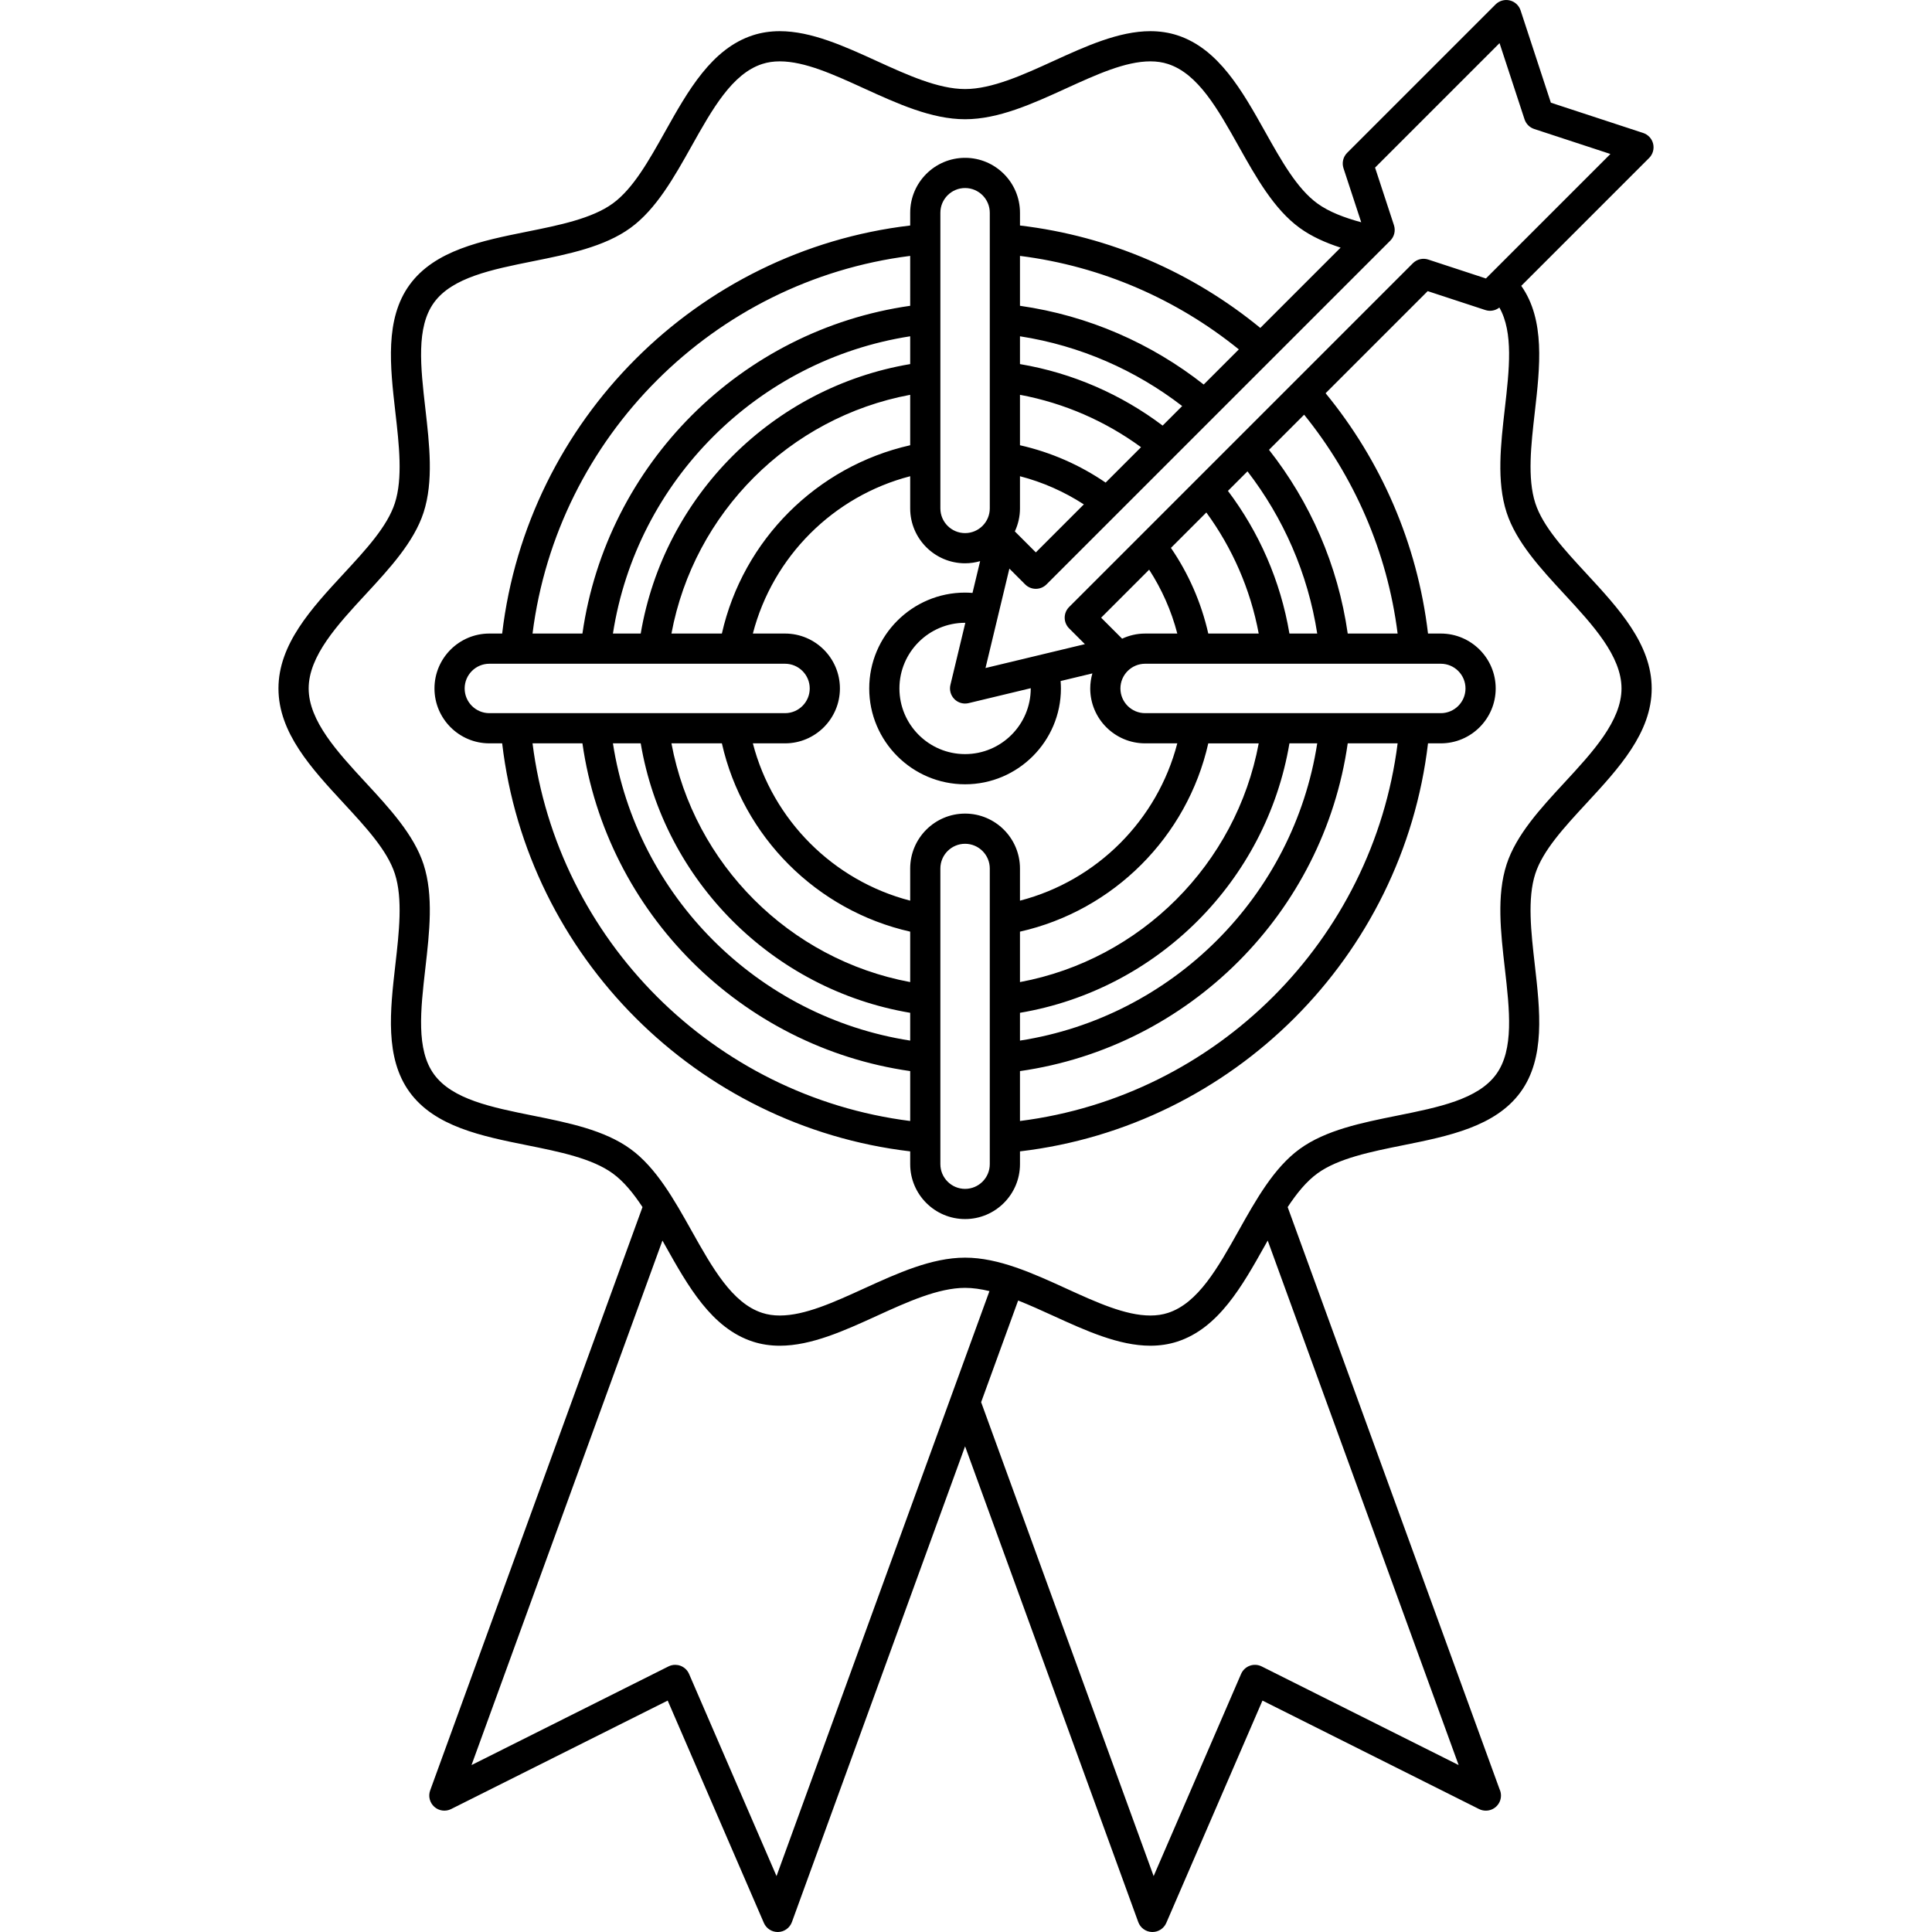
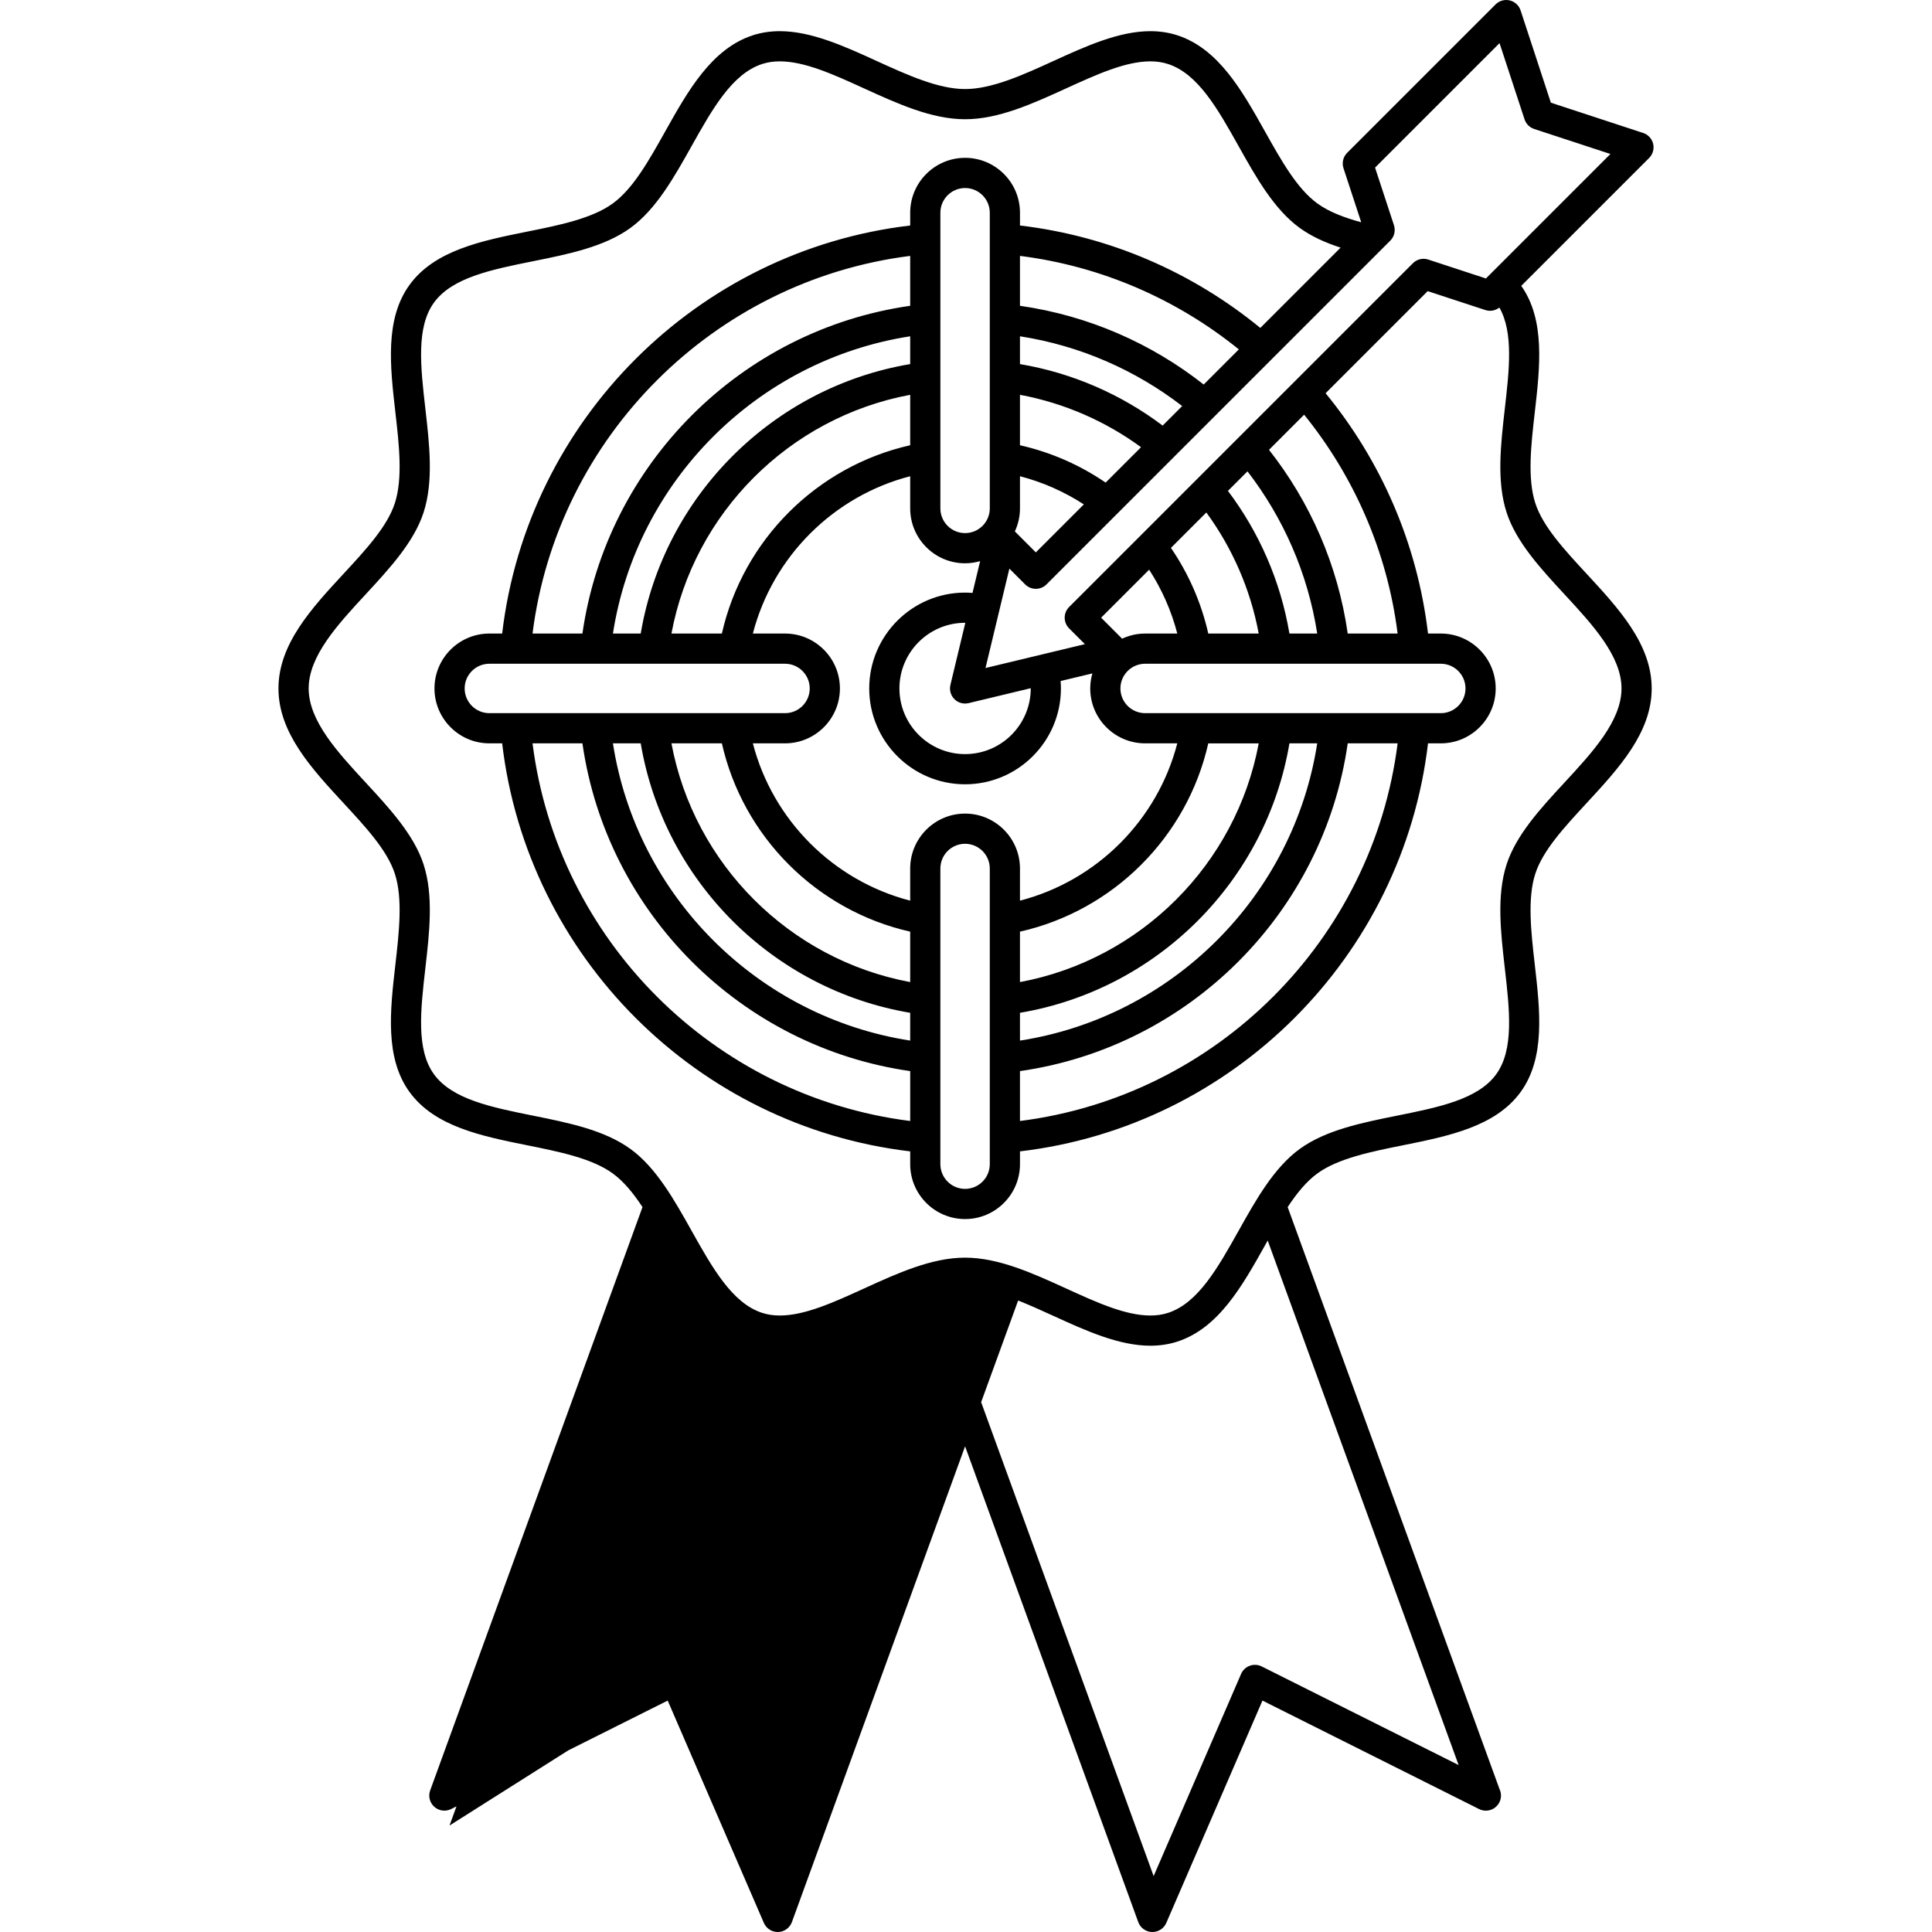
<svg xmlns="http://www.w3.org/2000/svg" id="Outline" enable-background="new 0 0 512 512" height="512" viewBox="0 0 512 512" width="512">
-   <path d="m91.028 152.075c-8.473 9.162-17.233 18.635-17.233 30.372 0 11.734 8.76 21.206 17.232 30.366 5.968 6.453 11.604 12.548 13.613 18.734 2.14 6.59 1.12 15.5.134 24.116-1.389 12.137-2.825 24.688 3.769 33.748 6.669 9.166 19.127 11.674 31.174 14.099 8.441 1.699 17.168 3.456 22.671 7.462 2.922 2.127 5.468 5.26 7.881 8.916l-56.267 154.583c-.56 1.539-.125 3.265 1.098 4.354 1.223 1.091 2.986 1.326 4.452.59l57.394-28.746 25.487 58.918c.635 1.468 2.08 2.412 3.671 2.412.04 0 .079-.001.119-.002 1.638-.048 3.08-1.091 3.641-2.63l45.893-126.081 45.893 126.081c.561 1.539 2.003 2.582 3.641 2.63.04.001.079.002.119.002 1.591 0 3.036-.944 3.671-2.412l25.486-58.918 57.396 28.746c.568.285 1.181.424 1.79.424h.021c2.209 0 4-1.791 4-4 0-.621-.142-1.21-.395-1.734l-56.135-154.218c2.414-3.657 4.959-6.792 7.882-8.919 5.501-4.004 14.229-5.761 22.668-7.459 12.048-2.426 24.506-4.933 31.175-14.098 6.593-9.061 5.157-21.611 3.769-33.748-.986-8.616-2.005-17.526.134-24.116 2.008-6.187 7.645-12.281 13.613-18.734 8.472-9.16 17.232-18.632 17.232-30.366 0-11.737-8.761-21.21-17.233-30.372-5.967-6.452-11.603-12.547-13.611-18.732-2.14-6.591-1.12-15.5-.134-24.117 1.375-12.018 2.784-24.436-3.589-33.475l33.887-33.886c.982-.982 1.385-2.404 1.062-3.756-.322-1.353-1.323-2.439-2.644-2.873l-24.46-8.025-8.025-24.458c-.434-1.32-1.521-2.321-2.873-2.644-1.351-.321-2.773.08-3.757 1.063l-39.331 39.328c-1.066 1.066-1.442 2.642-.972 4.075l4.7 14.327c-4.468-1.215-8.543-2.748-11.612-4.981-5.399-3.93-9.518-11.276-13.877-19.055-6.053-10.799-12.312-21.965-23.253-25.519-2.223-.722-4.625-1.088-7.138-1.088-8.37 0-17.173 4.02-25.687 7.906-8.003 3.654-16.28 7.433-23.415 7.433-7.136 0-15.412-3.778-23.416-7.433-8.514-3.887-17.317-7.906-25.688-7.906-2.513 0-4.915.366-7.138 1.088-10.938 3.554-17.197 14.72-23.25 25.519-4.359 7.778-8.478 15.125-13.875 19.055-5.501 4.002-14.228 5.759-22.667 7.457-12.049 2.426-24.508 4.935-31.179 14.1-6.593 9.061-5.157 21.611-3.769 33.748.986 8.617 2.005 17.526-.134 24.117-2.008 6.185-7.643 12.28-13.611 18.732zm50.272-82.854c9.282-1.868 18.879-3.801 25.795-8.831 6.814-4.961 11.559-13.426 16.147-21.612 5.544-9.892 10.781-19.234 18.743-21.82 1.444-.469 2.97-.697 4.667-.697 6.631 0 14.273 3.489 22.365 7.184 8.782 4.01 17.863 8.155 26.739 8.155 8.875 0 17.956-4.146 26.737-8.155 8.091-3.694 15.734-7.184 22.364-7.184 1.697 0 3.223.229 4.667.697 7.963 2.586 13.201 11.929 18.745 21.821 4.588 8.186 9.333 16.651 16.148 21.611 3.155 2.295 6.871 3.94 10.857 5.234l-21.282 21.282c-17.782-14.589-39.694-24.314-63.688-27.143v-3.389c0-8.021-6.526-14.546-14.547-14.546s-14.547 6.525-14.547 14.546v3.389c-56.516 6.66-101.473 51.617-108.133 108.135h-3.39c-8.021 0-14.547 6.526-14.547 14.549s6.526 14.549 14.547 14.549h3.39c6.661 56.516 51.617 101.471 108.133 108.131v3.389c0 8.022 6.526 14.549 14.547 14.549s14.547-6.526 14.547-14.549v-3.389c56.516-6.66 101.472-51.615 108.133-108.131h3.39c8.021 0 14.547-6.526 14.547-14.549s-6.526-14.549-14.547-14.549h-3.39c-2.828-23.994-12.553-45.905-27.141-63.688l27.056-27.057 15.278 5.012c1.28.419 2.674.159 3.718-.662 3.753 6.582 2.629 16.428 1.44 26.813-1.083 9.466-2.203 19.253.473 27.497 2.551 7.856 9.056 14.891 15.347 21.693 7.427 8.031 15.107 16.336 15.107 24.94 0 8.602-7.679 16.904-15.105 24.935-6.292 6.803-12.798 13.838-15.349 21.695-2.676 8.243-1.556 18.031-.473 27.496 1.271 11.104 2.471 21.591-2.289 28.132-4.835 6.645-15.254 8.741-26.285 10.962-9.283 1.868-18.882 3.801-25.797 8.833-6.814 4.961-11.559 13.426-16.147 21.613-5.544 9.892-10.781 19.235-18.744 21.819-1.444.469-2.971.697-4.668.697-6.631 0-14.274-3.488-22.365-7.182-8.782-4.009-17.862-8.153-26.737-8.153-8.874 0-17.955 4.146-26.737 8.153-8.09 3.693-15.732 7.182-22.362 7.183-1.697 0-3.224-.229-4.671-.698-7.962-2.584-13.199-11.927-18.744-21.818-4.589-8.187-9.333-16.651-16.147-21.61-6.916-5.034-16.516-6.967-25.8-8.835-11.03-2.221-21.448-4.318-26.284-10.964-4.76-6.541-3.56-17.028-2.289-28.132 1.083-9.465 2.203-19.253-.473-27.496-2.551-7.857-9.057-14.893-15.349-21.695-7.426-8.03-15.105-16.333-15.105-24.935 0-8.604 7.68-16.909 15.107-24.94 6.291-6.803 12.796-13.837 15.347-21.693 2.676-8.244 1.556-18.031.473-27.497-1.271-11.104-2.471-21.591 2.289-28.132 4.836-6.644 15.257-8.742 26.289-10.963zm228.116-9.528-5.011-15.275 32.989-32.989 6.627 20.199c.397 1.209 1.345 2.157 2.554 2.554l20.201 6.628-32.99 32.988-15.278-5.012c-1.433-.47-3.009-.095-4.075.973l-91.107 91.108c-.75.75-1.171 1.768-1.171 2.828s.421 2.078 1.172 2.828l4.184 4.184-26.34 6.326 6.326-26.342 4.182 4.183c.75.75 1.768 1.172 2.829 1.172s2.078-.422 2.829-1.172l91.108-91.105c1.065-1.067 1.441-2.642.971-4.076zm-120.208 170.471c0-3.612 2.937-6.552 6.547-6.552s6.547 2.939 6.547 6.552v78.352c0 3.611-2.937 6.549-6.547 6.549s-6.547-2.938-6.547-6.549zm13.095-95.435c0 3.611-2.937 6.549-6.547 6.549s-6.547-2.938-6.547-6.549v-78.354c0-3.609 2.937-6.546 6.547-6.546s6.547 2.937 6.547 6.546zm-9.376 50.546c.759.76 1.78 1.172 2.829 1.172.311 0 .625-.036.934-.11l16.464-3.954c0 .021.003.043.003.064 0 9.594-7.806 17.399-17.401 17.399s-17.401-7.806-17.401-17.399c0-9.595 7.806-17.4 17.401-17.4.022 0 .043.003.064.004l-3.954 16.463c-.325 1.352.077 2.778 1.061 3.761zm2.828-28.228c-14.006 0-25.401 11.395-25.401 25.4s11.395 25.399 25.401 25.399 25.401-11.395 25.401-25.399c0-.662-.034-1.316-.083-1.967l8.419-2.021c-.363 1.27-.569 2.604-.569 3.988 0 8.022 6.526 14.549 14.549 14.549h8.522c-5.271 20.357-21.332 36.418-41.691 41.688v-8.52c0-8.023-6.526-14.552-14.547-14.552s-14.547 6.528-14.547 14.552v8.52c-20.359-5.27-36.421-21.33-41.691-41.688h8.521c8.022 0 14.549-6.526 14.549-14.549s-6.527-14.549-14.549-14.549h-8.521c5.27-20.36 21.332-36.423 41.692-41.692v8.523c0 8.022 6.526 14.549 14.547 14.549 1.384 0 2.72-.206 3.989-.569l-2.022 8.422c-.652-.051-1.306-.084-1.969-.084zm-85.958 10.851h-7.364c6.281-40.452 38.325-72.496 78.775-78.777v7.366c-36.437 6.147-65.264 34.974-71.411 71.411zm71.411-63.269v13.365c-24.776 5.59-44.313 25.127-49.904 49.904h-13.365c5.973-32.012 31.257-57.296 63.269-63.269zm-78.775 92.367h7.364c6.147 36.436 34.975 65.261 71.412 71.408v7.365c-40.451-6.281-72.495-38.323-78.776-78.773zm15.506 0h13.366c5.591 24.774 25.128 44.311 49.904 49.9v13.365c-32.013-5.971-57.297-31.253-63.27-63.265zm92.364 78.774v-7.366c36.437-6.146 65.264-34.972 71.412-71.407h7.364c-6.282 40.449-38.326 72.491-78.776 78.773zm0-15.508v-13.365c24.776-5.59 44.313-25.126 49.904-49.9h13.366c-5.974 32.01-31.258 57.293-63.27 63.265zm78.775-92.364h-7.364c-2.364-14.014-8.08-26.903-16.298-37.809l5.179-5.18c9.477 12.299 15.998 26.985 18.483 42.989zm-15.506 0h-13.365c-1.862-8.254-5.262-15.93-9.899-22.7l9.384-9.384c6.842 9.357 11.674 20.262 13.88 32.084zm-21.577 0h-8.522c-2.18 0-4.242.495-6.1 1.358l-5.562-5.562 12.724-12.724c3.331 5.147 5.884 10.841 7.46 16.928zm-41.692-33.169v-8.523c6.087 1.575 11.781 4.128 16.927 7.46l-12.723 12.723-5.561-5.562c.862-1.857 1.357-3.919 1.357-6.098zm0-16.735v-13.365c11.823 2.206 22.728 7.039 32.083 13.881l-9.384 9.383c-6.77-4.637-14.445-8.038-22.699-9.899zm0-21.507v-7.366c16.005 2.485 30.69 9.008 42.988 18.484l-5.179 5.179c-10.906-8.218-23.796-13.932-37.809-16.297zm0-15.448v-13.223c21.796 2.75 41.716 11.602 58.001 24.776l-9.311 9.31c-13.817-10.873-30.491-18.265-48.69-20.863zm-29.095 0c-44.868 6.406-80.452 41.99-86.859 86.859h-13.222c6.575-52.103 47.979-93.508 100.081-100.082zm-33.17 94.859c3.611 0 6.549 2.938 6.549 6.549s-2.938 6.549-6.549 6.549h-78.353c-3.61 0-6.547-2.938-6.547-6.549s2.937-6.549 6.547-6.549zm-53.688 21.098c6.408 44.867 41.991 80.449 86.859 86.855v13.223c-52.102-6.574-93.506-47.978-100.081-100.078zm115.953 86.856c44.868-6.406 80.451-41.988 86.858-86.855h13.223c-6.575 52.101-47.979 93.504-100.081 100.078zm33.169-94.856c-3.611 0-6.549-2.938-6.549-6.549s2.938-6.549 6.549-6.549h78.354c3.61 0 6.547 2.938 6.547 6.549s-2.937 6.549-6.547 6.549zm53.69-21.098c-2.599-18.199-9.991-34.873-20.863-48.691l9.31-9.31c13.174 16.285 22.025 36.205 24.775 58.001zm-22.798 273.725c-.984-.492-2.127-.56-3.16-.183-1.034.376-1.866 1.161-2.303 2.171l-23.174 53.573-45.715-125.592 9.807-26.942c3.103 1.227 6.247 2.658 9.351 4.075 8.513 3.886 17.316 7.904 25.687 7.904 2.513 0 4.915-.366 7.138-1.088 10.94-3.551 17.199-14.718 23.252-25.518.237-.423.473-.845.709-1.265l50.597 139.002zm-151.755 1.988c-.437-1.01-1.27-1.795-2.303-2.171-.443-.161-.906-.241-1.368-.241-.616 0-1.229.143-1.792.424l-52.188 26.139 50.596-139.002c.236.421.473.842.71 1.266 6.053 10.799 12.313 21.966 23.251 25.517 2.225.723 4.628 1.089 7.143 1.089 8.369-.001 17.171-4.019 25.683-7.904 8.004-3.653 16.28-7.432 23.415-7.432 2.067 0 4.233.324 6.458.863l-56.429 155.026z" />
+   <path d="m91.028 152.075c-8.473 9.162-17.233 18.635-17.233 30.372 0 11.734 8.76 21.206 17.232 30.366 5.968 6.453 11.604 12.548 13.613 18.734 2.14 6.59 1.12 15.5.134 24.116-1.389 12.137-2.825 24.688 3.769 33.748 6.669 9.166 19.127 11.674 31.174 14.099 8.441 1.699 17.168 3.456 22.671 7.462 2.922 2.127 5.468 5.26 7.881 8.916l-56.267 154.583c-.56 1.539-.125 3.265 1.098 4.354 1.223 1.091 2.986 1.326 4.452.59l57.394-28.746 25.487 58.918c.635 1.468 2.08 2.412 3.671 2.412.04 0 .079-.001.119-.002 1.638-.048 3.08-1.091 3.641-2.63l45.893-126.081 45.893 126.081c.561 1.539 2.003 2.582 3.641 2.63.04.001.079.002.119.002 1.591 0 3.036-.944 3.671-2.412l25.486-58.918 57.396 28.746c.568.285 1.181.424 1.79.424h.021c2.209 0 4-1.791 4-4 0-.621-.142-1.21-.395-1.734l-56.135-154.218c2.414-3.657 4.959-6.792 7.882-8.919 5.501-4.004 14.229-5.761 22.668-7.459 12.048-2.426 24.506-4.933 31.175-14.098 6.593-9.061 5.157-21.611 3.769-33.748-.986-8.616-2.005-17.526.134-24.116 2.008-6.187 7.645-12.281 13.613-18.734 8.472-9.16 17.232-18.632 17.232-30.366 0-11.737-8.761-21.21-17.233-30.372-5.967-6.452-11.603-12.547-13.611-18.732-2.14-6.591-1.12-15.5-.134-24.117 1.375-12.018 2.784-24.436-3.589-33.475l33.887-33.886c.982-.982 1.385-2.404 1.062-3.756-.322-1.353-1.323-2.439-2.644-2.873l-24.46-8.025-8.025-24.458c-.434-1.32-1.521-2.321-2.873-2.644-1.351-.321-2.773.08-3.757 1.063l-39.331 39.328c-1.066 1.066-1.442 2.642-.972 4.075l4.7 14.327c-4.468-1.215-8.543-2.748-11.612-4.981-5.399-3.93-9.518-11.276-13.877-19.055-6.053-10.799-12.312-21.965-23.253-25.519-2.223-.722-4.625-1.088-7.138-1.088-8.37 0-17.173 4.02-25.687 7.906-8.003 3.654-16.28 7.433-23.415 7.433-7.136 0-15.412-3.778-23.416-7.433-8.514-3.887-17.317-7.906-25.688-7.906-2.513 0-4.915.366-7.138 1.088-10.938 3.554-17.197 14.72-23.25 25.519-4.359 7.778-8.478 15.125-13.875 19.055-5.501 4.002-14.228 5.759-22.667 7.457-12.049 2.426-24.508 4.935-31.179 14.1-6.593 9.061-5.157 21.611-3.769 33.748.986 8.617 2.005 17.526-.134 24.117-2.008 6.185-7.643 12.28-13.611 18.732zm50.272-82.854c9.282-1.868 18.879-3.801 25.795-8.831 6.814-4.961 11.559-13.426 16.147-21.612 5.544-9.892 10.781-19.234 18.743-21.82 1.444-.469 2.97-.697 4.667-.697 6.631 0 14.273 3.489 22.365 7.184 8.782 4.01 17.863 8.155 26.739 8.155 8.875 0 17.956-4.146 26.737-8.155 8.091-3.694 15.734-7.184 22.364-7.184 1.697 0 3.223.229 4.667.697 7.963 2.586 13.201 11.929 18.745 21.821 4.588 8.186 9.333 16.651 16.148 21.611 3.155 2.295 6.871 3.94 10.857 5.234l-21.282 21.282c-17.782-14.589-39.694-24.314-63.688-27.143v-3.389c0-8.021-6.526-14.546-14.547-14.546s-14.547 6.525-14.547 14.546v3.389c-56.516 6.66-101.473 51.617-108.133 108.135h-3.39c-8.021 0-14.547 6.526-14.547 14.549s6.526 14.549 14.547 14.549h3.39c6.661 56.516 51.617 101.471 108.133 108.131v3.389c0 8.022 6.526 14.549 14.547 14.549s14.547-6.526 14.547-14.549v-3.389c56.516-6.66 101.472-51.615 108.133-108.131h3.39c8.021 0 14.547-6.526 14.547-14.549s-6.526-14.549-14.547-14.549h-3.39c-2.828-23.994-12.553-45.905-27.141-63.688l27.056-27.057 15.278 5.012c1.28.419 2.674.159 3.718-.662 3.753 6.582 2.629 16.428 1.44 26.813-1.083 9.466-2.203 19.253.473 27.497 2.551 7.856 9.056 14.891 15.347 21.693 7.427 8.031 15.107 16.336 15.107 24.94 0 8.602-7.679 16.904-15.105 24.935-6.292 6.803-12.798 13.838-15.349 21.695-2.676 8.243-1.556 18.031-.473 27.496 1.271 11.104 2.471 21.591-2.289 28.132-4.835 6.645-15.254 8.741-26.285 10.962-9.283 1.868-18.882 3.801-25.797 8.833-6.814 4.961-11.559 13.426-16.147 21.613-5.544 9.892-10.781 19.235-18.744 21.819-1.444.469-2.971.697-4.668.697-6.631 0-14.274-3.488-22.365-7.182-8.782-4.009-17.862-8.153-26.737-8.153-8.874 0-17.955 4.146-26.737 8.153-8.09 3.693-15.732 7.182-22.362 7.183-1.697 0-3.224-.229-4.671-.698-7.962-2.584-13.199-11.927-18.744-21.818-4.589-8.187-9.333-16.651-16.147-21.61-6.916-5.034-16.516-6.967-25.8-8.835-11.03-2.221-21.448-4.318-26.284-10.964-4.76-6.541-3.56-17.028-2.289-28.132 1.083-9.465 2.203-19.253-.473-27.496-2.551-7.857-9.057-14.893-15.349-21.695-7.426-8.03-15.105-16.333-15.105-24.935 0-8.604 7.68-16.909 15.107-24.94 6.291-6.803 12.796-13.837 15.347-21.693 2.676-8.244 1.556-18.031.473-27.497-1.271-11.104-2.471-21.591 2.289-28.132 4.836-6.644 15.257-8.742 26.289-10.963zm228.116-9.528-5.011-15.275 32.989-32.989 6.627 20.199c.397 1.209 1.345 2.157 2.554 2.554l20.201 6.628-32.99 32.988-15.278-5.012c-1.433-.47-3.009-.095-4.075.973l-91.107 91.108c-.75.75-1.171 1.768-1.171 2.828s.421 2.078 1.172 2.828l4.184 4.184-26.34 6.326 6.326-26.342 4.182 4.183c.75.75 1.768 1.172 2.829 1.172s2.078-.422 2.829-1.172l91.108-91.105c1.065-1.067 1.441-2.642.971-4.076zm-120.208 170.471c0-3.612 2.937-6.552 6.547-6.552s6.547 2.939 6.547 6.552v78.352c0 3.611-2.937 6.549-6.547 6.549s-6.547-2.938-6.547-6.549zm13.095-95.435c0 3.611-2.937 6.549-6.547 6.549s-6.547-2.938-6.547-6.549v-78.354c0-3.609 2.937-6.546 6.547-6.546s6.547 2.937 6.547 6.546zm-9.376 50.546c.759.76 1.78 1.172 2.829 1.172.311 0 .625-.036.934-.11l16.464-3.954c0 .021.003.043.003.064 0 9.594-7.806 17.399-17.401 17.399s-17.401-7.806-17.401-17.399c0-9.595 7.806-17.4 17.401-17.4.022 0 .043.003.064.004l-3.954 16.463c-.325 1.352.077 2.778 1.061 3.761zm2.828-28.228c-14.006 0-25.401 11.395-25.401 25.4s11.395 25.399 25.401 25.399 25.401-11.395 25.401-25.399c0-.662-.034-1.316-.083-1.967l8.419-2.021c-.363 1.27-.569 2.604-.569 3.988 0 8.022 6.526 14.549 14.549 14.549h8.522c-5.271 20.357-21.332 36.418-41.691 41.688v-8.52c0-8.023-6.526-14.552-14.547-14.552s-14.547 6.528-14.547 14.552v8.52c-20.359-5.27-36.421-21.33-41.691-41.688h8.521c8.022 0 14.549-6.526 14.549-14.549s-6.527-14.549-14.549-14.549h-8.521c5.27-20.36 21.332-36.423 41.692-41.692v8.523c0 8.022 6.526 14.549 14.547 14.549 1.384 0 2.72-.206 3.989-.569l-2.022 8.422c-.652-.051-1.306-.084-1.969-.084zm-85.958 10.851h-7.364c6.281-40.452 38.325-72.496 78.775-78.777v7.366c-36.437 6.147-65.264 34.974-71.411 71.411zm71.411-63.269v13.365c-24.776 5.59-44.313 25.127-49.904 49.904h-13.365c5.973-32.012 31.257-57.296 63.269-63.269zm-78.775 92.367h7.364c6.147 36.436 34.975 65.261 71.412 71.408v7.365c-40.451-6.281-72.495-38.323-78.776-78.773zm15.506 0h13.366c5.591 24.774 25.128 44.311 49.904 49.9v13.365c-32.013-5.971-57.297-31.253-63.27-63.265zm92.364 78.774v-7.366c36.437-6.146 65.264-34.972 71.412-71.407h7.364c-6.282 40.449-38.326 72.491-78.776 78.773zm0-15.508v-13.365c24.776-5.59 44.313-25.126 49.904-49.9h13.366c-5.974 32.01-31.258 57.293-63.27 63.265zm78.775-92.364h-7.364c-2.364-14.014-8.08-26.903-16.298-37.809l5.179-5.18c9.477 12.299 15.998 26.985 18.483 42.989zm-15.506 0h-13.365c-1.862-8.254-5.262-15.93-9.899-22.7l9.384-9.384c6.842 9.357 11.674 20.262 13.88 32.084zm-21.577 0h-8.522c-2.18 0-4.242.495-6.1 1.358l-5.562-5.562 12.724-12.724c3.331 5.147 5.884 10.841 7.46 16.928zm-41.692-33.169v-8.523c6.087 1.575 11.781 4.128 16.927 7.46l-12.723 12.723-5.561-5.562c.862-1.857 1.357-3.919 1.357-6.098zm0-16.735v-13.365c11.823 2.206 22.728 7.039 32.083 13.881l-9.384 9.383c-6.77-4.637-14.445-8.038-22.699-9.899zm0-21.507v-7.366c16.005 2.485 30.69 9.008 42.988 18.484l-5.179 5.179c-10.906-8.218-23.796-13.932-37.809-16.297zm0-15.448v-13.223c21.796 2.75 41.716 11.602 58.001 24.776l-9.311 9.31c-13.817-10.873-30.491-18.265-48.69-20.863zm-29.095 0c-44.868 6.406-80.452 41.99-86.859 86.859h-13.222c6.575-52.103 47.979-93.508 100.081-100.082zm-33.17 94.859c3.611 0 6.549 2.938 6.549 6.549s-2.938 6.549-6.549 6.549h-78.353c-3.61 0-6.547-2.938-6.547-6.549s2.937-6.549 6.547-6.549zm-53.688 21.098c6.408 44.867 41.991 80.449 86.859 86.855v13.223c-52.102-6.574-93.506-47.978-100.081-100.078zm115.953 86.856c44.868-6.406 80.451-41.988 86.858-86.855h13.223c-6.575 52.101-47.979 93.504-100.081 100.078zm33.169-94.856c-3.611 0-6.549-2.938-6.549-6.549s2.938-6.549 6.549-6.549h78.354c3.61 0 6.547 2.938 6.547 6.549s-2.937 6.549-6.547 6.549zm53.69-21.098c-2.599-18.199-9.991-34.873-20.863-48.691l9.31-9.31c13.174 16.285 22.025 36.205 24.775 58.001zm-22.798 273.725c-.984-.492-2.127-.56-3.16-.183-1.034.376-1.866 1.161-2.303 2.171l-23.174 53.573-45.715-125.592 9.807-26.942c3.103 1.227 6.247 2.658 9.351 4.075 8.513 3.886 17.316 7.904 25.687 7.904 2.513 0 4.915-.366 7.138-1.088 10.94-3.551 17.199-14.718 23.252-25.518.237-.423.473-.845.709-1.265l50.597 139.002zm-151.755 1.988c-.437-1.01-1.27-1.795-2.303-2.171-.443-.161-.906-.241-1.368-.241-.616 0-1.229.143-1.792.424l-52.188 26.139 50.596-139.002l-56.429 155.026z" />
</svg>